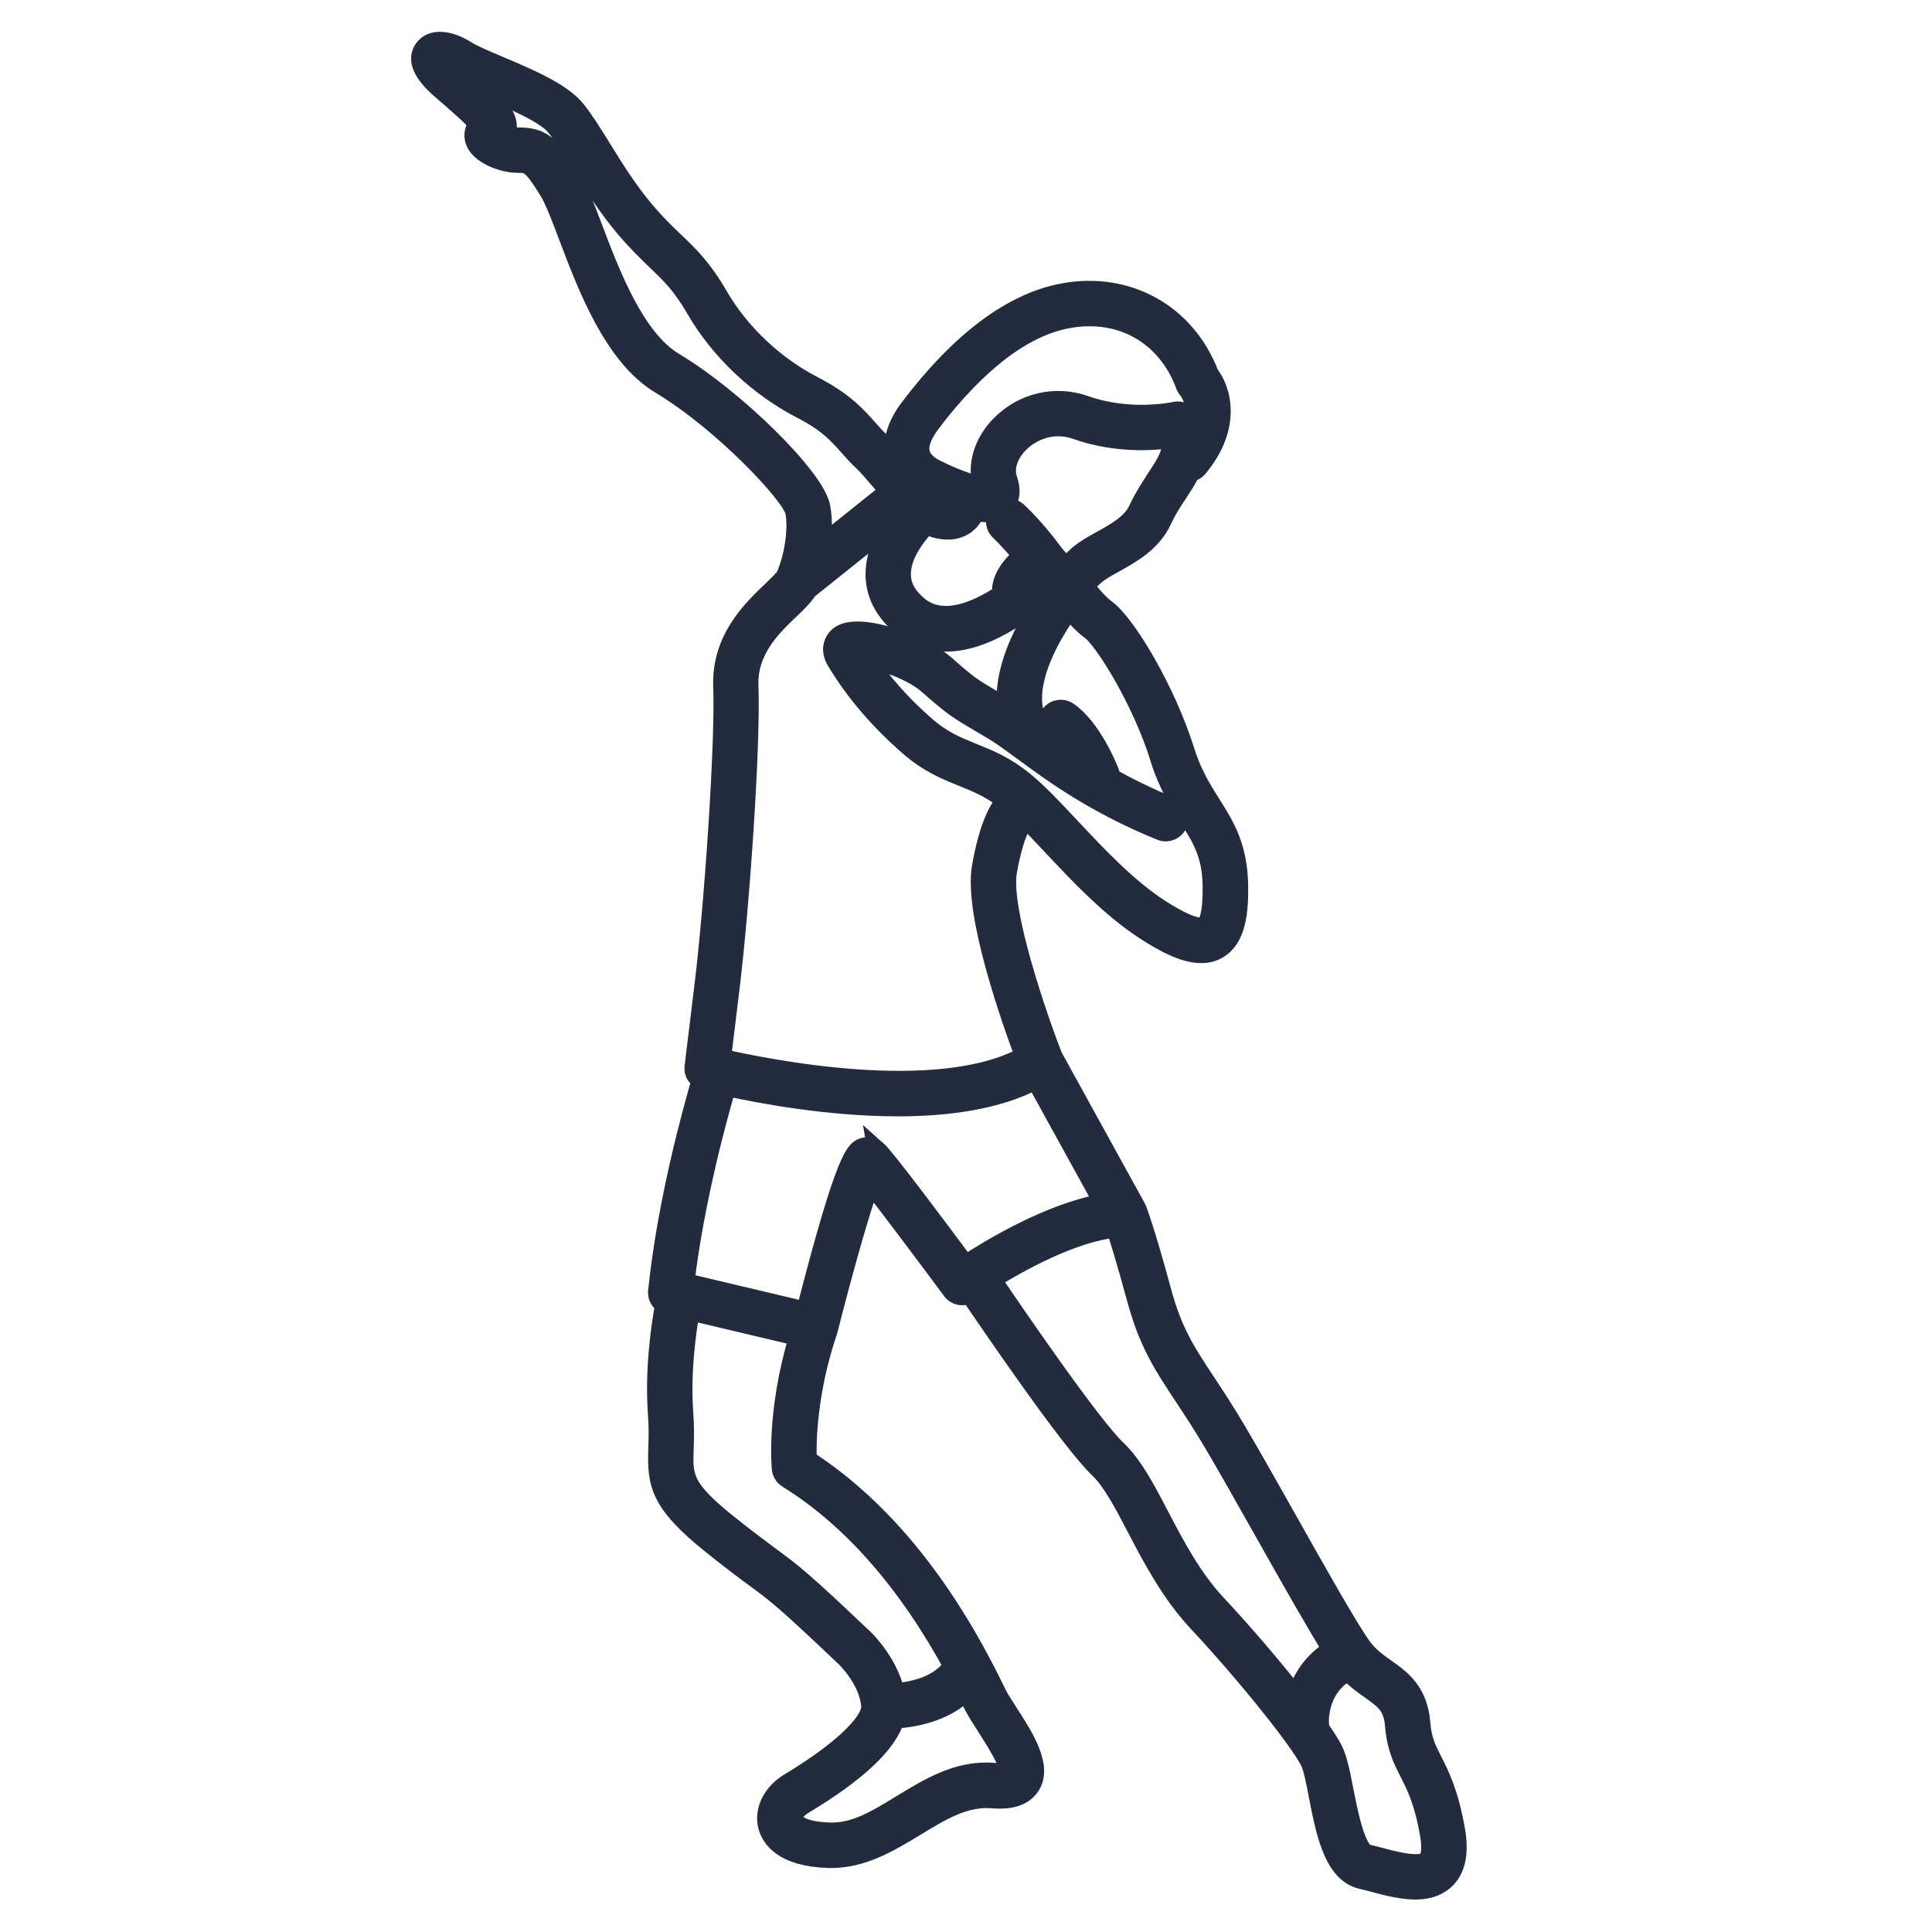
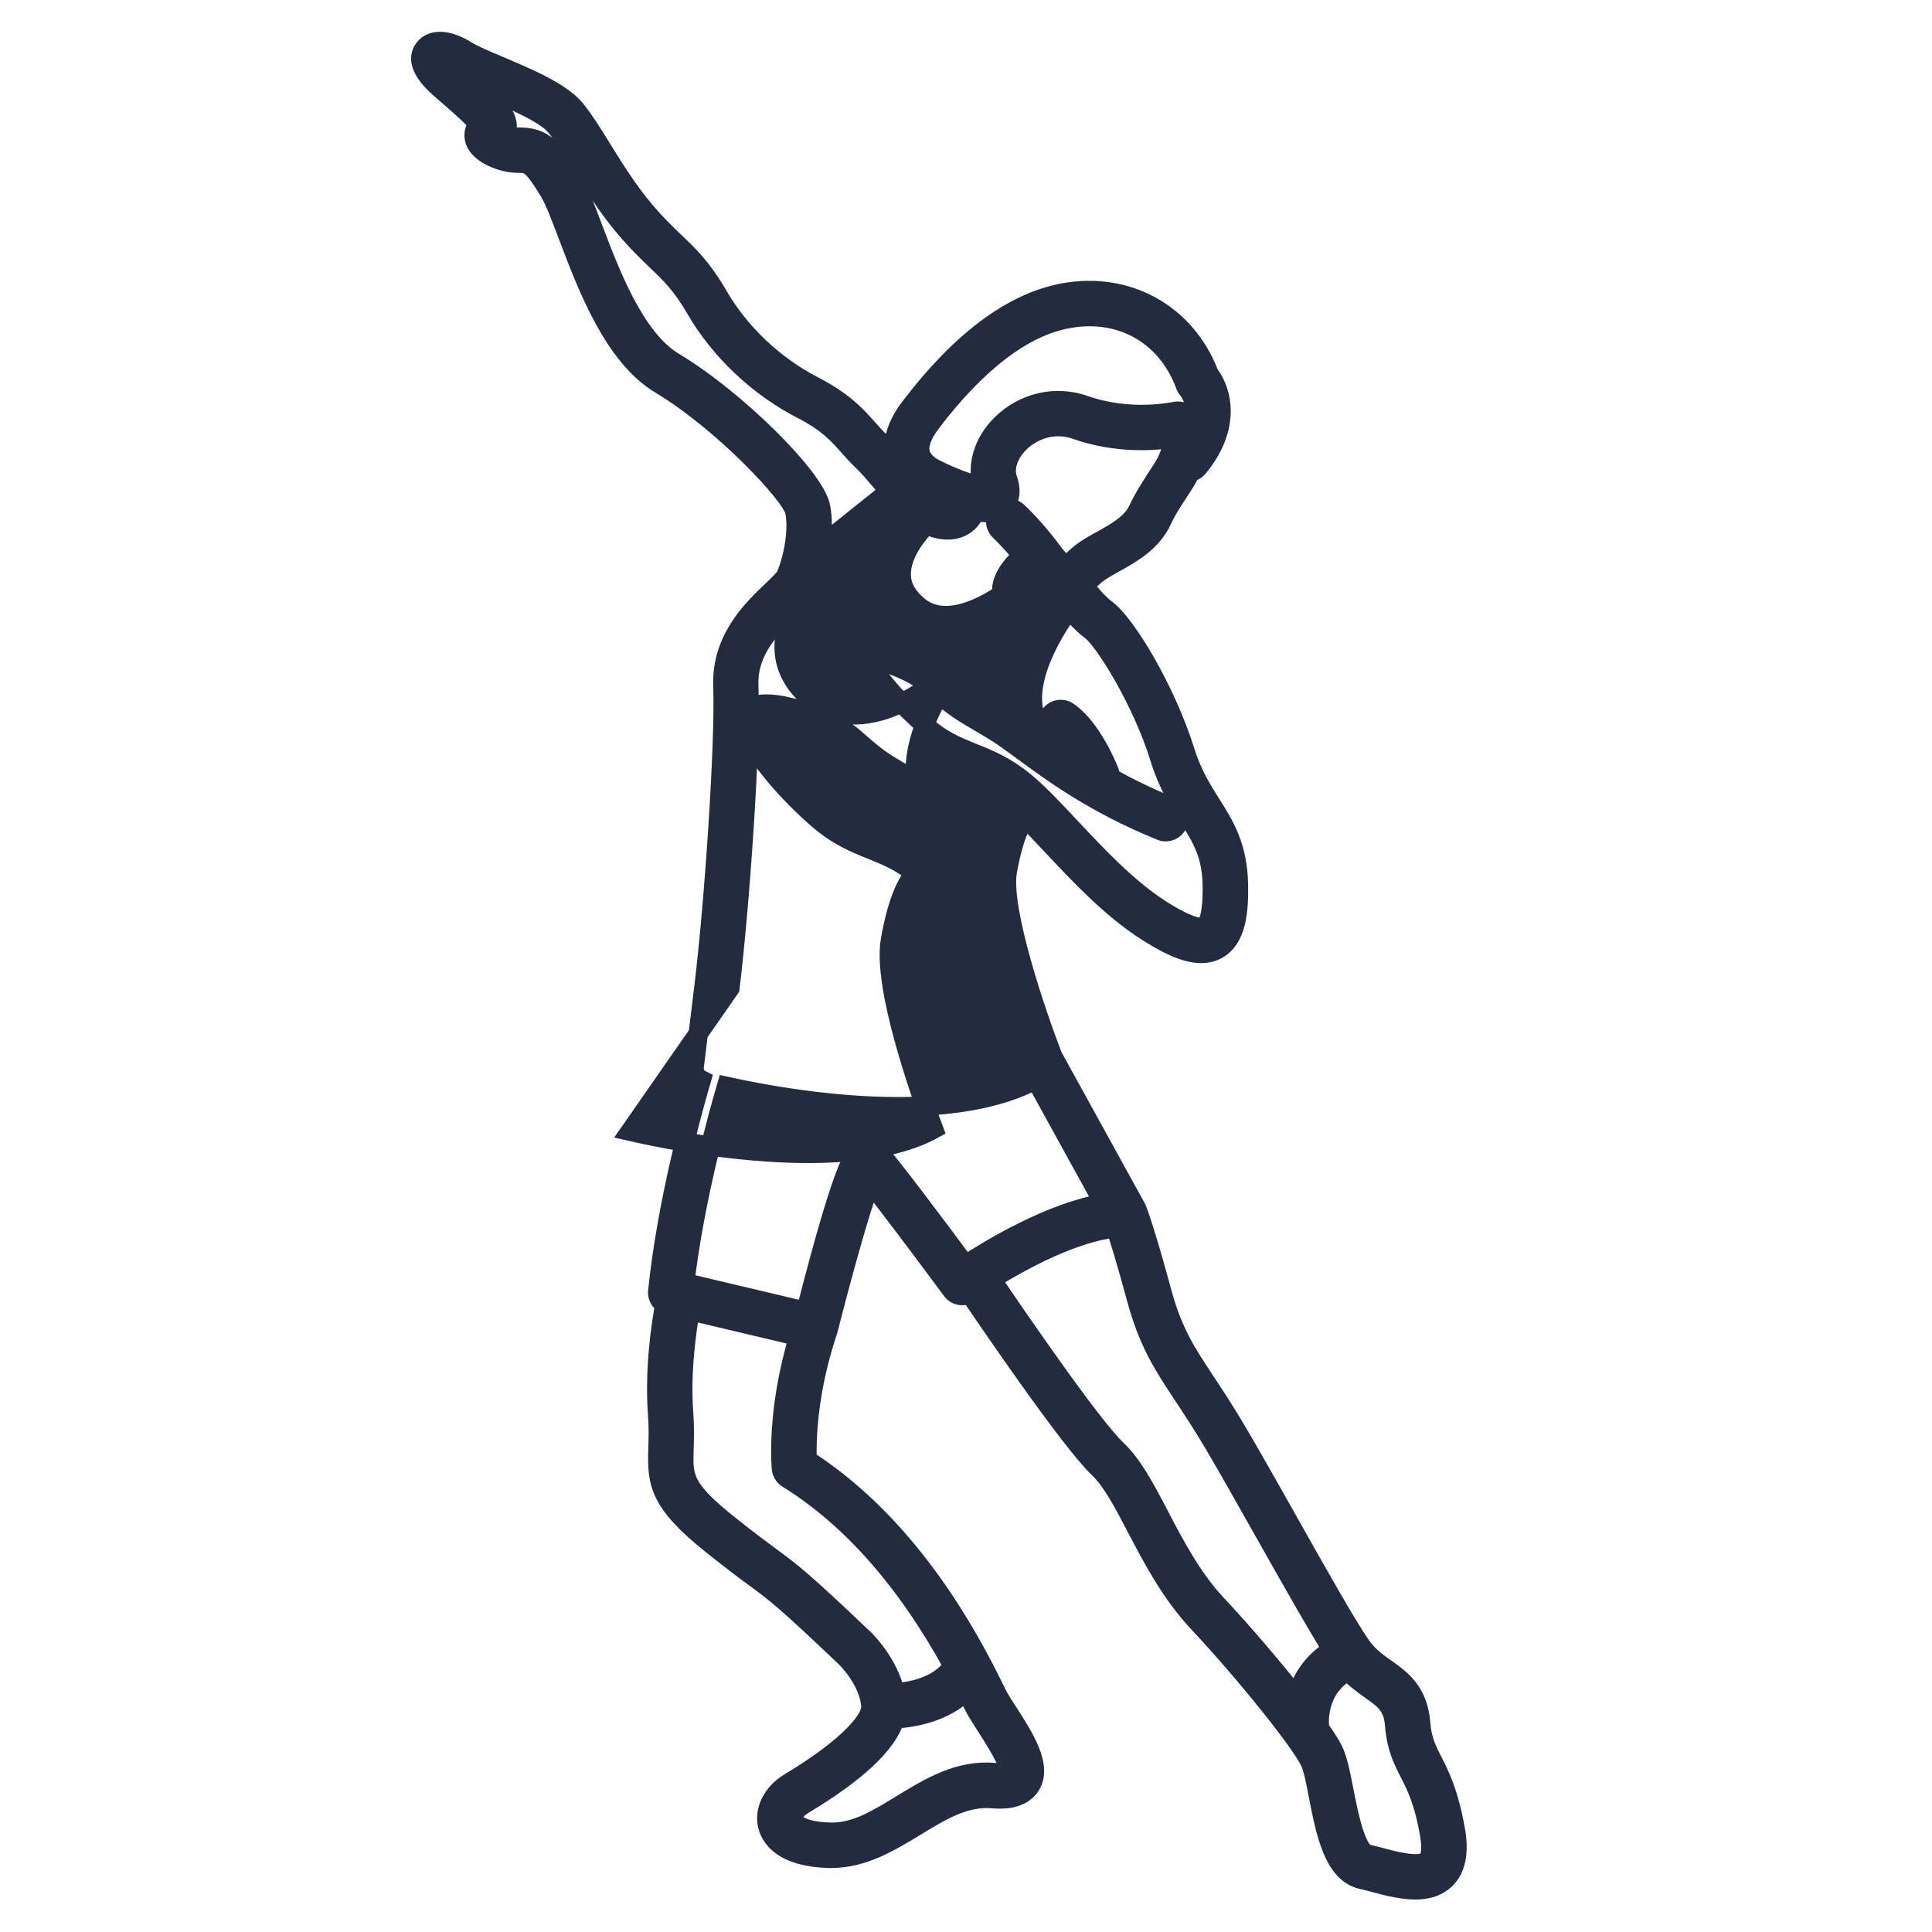
<svg xmlns="http://www.w3.org/2000/svg" viewBox="0 0 100 100" fill-rule="evenodd">
-   <path d="m75.328 94.707c-0.336-1.91-0.805-2.836-1.184-3.578-0.312-0.617-0.539-1.059-0.609-1.938-0.133-1.648-1.027-2.281-1.816-2.836-0.445-0.316-0.867-0.613-1.227-1.109-0.676-0.934-2.289-3.793-3.844-6.559-0.953-1.691-1.898-3.371-2.641-4.625-0.613-1.039-1.141-1.836-1.605-2.539-1.023-1.551-1.703-2.574-2.269-4.672-0.859-3.176-1.266-4.207-1.281-4.25-0.008-0.016-0.02-0.027-0.027-0.039-0.004-0.012-0.004-0.023-0.008-0.035l-4.328-7.856c-0.785-2.019-2.695-7.555-2.352-9.551 0.375-2.152 0.895-2.723 0.887-2.723 0.023-0.016 0.035-0.043 0.055-0.059 0.426 0.426 0.879 0.902 1.348 1.406 1.445 1.539 3.082 3.285 4.922 4.461 0.922 0.59 1.938 1.145 2.824 1.145 0.301 0 0.586-0.062 0.844-0.211 1-0.559 1.109-2.008 1.086-3.348-0.039-1.984-0.707-3.051-1.418-4.176-0.484-0.766-0.98-1.555-1.359-2.766-0.98-3.117-3.031-6.555-4.078-7.32-0.383-0.281-0.828-0.805-1.176-1.258 0.168-0.109 0.34-0.238 0.512-0.406 0.25-0.25 0.668-0.484 1.113-0.73 0.859-0.477 1.93-1.074 2.453-2.211 0.242-0.531 0.539-0.98 0.828-1.414 0.234-0.359 0.461-0.707 0.645-1.074 0.145-0.031 0.281-0.102 0.379-0.223 1.793-2.152 1.211-4.039 0.59-4.836-1.207-3.152-4.242-4.84-7.582-4.211-2.633 0.496-5.293 2.488-7.906 5.918-0.699 0.918-0.953 1.785-0.789 2.59-0.254-0.293-0.5-0.57-0.73-0.785-0.254-0.238-0.461-0.473-0.672-0.711-0.582-0.656-1.242-1.398-2.801-2.203-2.023-1.039-3.82-2.738-4.93-4.656-0.832-1.438-1.5-2.074-2.277-2.816-0.457-0.434-0.926-0.887-1.508-1.57-0.895-1.055-1.613-2.215-2.25-3.242-0.488-0.789-0.91-1.469-1.344-2.008-0.738-0.914-2.453-1.637-3.965-2.277-0.699-0.297-1.359-0.574-1.691-0.785-0.941-0.594-1.801-0.637-2.195-0.102-0.609 0.824 0.555 1.828 0.938 2.16 0.629 0.543 1.523 1.312 1.879 1.742-0.223 0.238-0.262 0.535-0.211 0.766 0.18 0.828 1.531 1.258 2.203 1.258 0.602 0 0.766 0 1.656 1.449 0.285 0.465 0.613 1.336 0.996 2.344 0.992 2.621 2.352 6.211 4.781 7.664 3.203 1.922 6.785 5.727 6.949 6.582 0.195 1.016-0.098 2.469-0.469 3.32-0.062 0.145-0.418 0.48-0.703 0.754-1.055 1.008-2.648 2.527-2.555 4.977 0.109 2.945-0.453 11.199-0.969 15.453l-0.516 4.234c-0.035 0.285 0.121 0.547 0.371 0.672-0.469 1.598-1.781 6.324-2.258 10.949-0.027 0.281 0.125 0.535 0.367 0.66-0.188 1.008-0.551 3.359-0.371 5.75 0.051 0.672 0.031 1.215 0.016 1.691-0.059 1.828 0.035 2.805 2.809 5.019 1.105 0.883 1.738 1.352 2.246 1.723 1.047 0.77 1.523 1.121 4.684 4.129 0.012 0.012 1.211 1.188 1.281 2.523 0.031 0.625-1.055 2.031-4.219 3.934-0.883 0.531-1.328 1.434-1.117 2.25 0.156 0.594 0.773 1.598 3.16 1.664h0.133c1.641 0 3.016-0.836 4.344-1.641 1.32-0.805 2.559-1.566 3.984-1.449 0.371 0.031 1.496 0.121 1.992-0.699 0.602-1.008-0.34-2.473-1.172-3.766-0.238-0.371-0.461-0.711-0.59-0.973l-0.141-0.289c-2.633-5.391-5.887-9.359-9.676-11.809-0.031-0.875-0.008-3.461 1.07-6.664 0.004-0.008 0-0.016 0.004-0.023 0.004-0.012 0.008-0.02 0.012-0.027 0.75-2.965 1.664-6.211 2.188-7.641 0.891 1.125 2.644 3.457 4.223 5.586 0.215 0.289 0.617 0.355 0.918 0.156 1.113 1.645 5.219 7.664 6.684 9.055 0.676 0.641 1.27 1.773 1.953 3.082 0.828 1.582 1.77 3.375 3.164 4.871 2.43 2.594 5.254 6.102 5.809 7.219 0.16 0.316 0.305 1.055 0.441 1.77 0.367 1.883 0.781 4.012 2.246 4.336 0.188 0.039 0.395 0.098 0.613 0.156 0.68 0.18 1.449 0.383 2.16 0.383 0.57 0 1.105-0.133 1.523-0.516 0.578-0.531 0.758-1.383 0.547-2.602zm-15.297-55.449c0.434 1.375 1.004 2.277 1.508 3.078 0.656 1.047 1.18 1.871 1.207 3.481 0.031 1.766-0.293 2.09-0.395 2.144-0.109 0.062-0.605 0.18-2.281-0.895-1.695-1.086-3.273-2.766-4.664-4.25-0.867-0.926-1.691-1.805-2.426-2.398-0.961-0.781-1.812-1.125-2.633-1.453-0.812-0.328-1.578-0.637-2.438-1.391-1.27-1.113-2.297-2.269-3.129-3.535 0.879 0.145 2.434 0.664 3.266 1.402 1.281 1.133 1.562 1.297 2.613 1.918l0.75 0.445c0.453 0.273 0.965 0.648 1.555 1.082 1.562 1.148 3.707 2.723 7.117 4.113 0.344 0.141 0.738-0.023 0.883-0.371 0.141-0.344-0.023-0.738-0.371-0.879-1.195-0.488-2.227-1-3.129-1.508 0.008-0.094-0.004-0.191-0.039-0.285-0.09-0.23-0.914-2.277-2.137-3.117-0.312-0.211-0.73-0.133-0.938 0.176-0.211 0.309-0.133 0.727 0.176 0.938 0.172 0.117 0.34 0.289 0.5 0.484l-0.211 0.117c-0.301-0.215-0.582-0.418-0.848-0.613-0.012-0.102-0.043-0.207-0.105-0.297-1.207-1.777 0.434-4.688 1.492-6.113 0.332 0.398 0.719 0.809 1.098 1.086 0.684 0.5 2.625 3.578 3.586 6.637zm-0.188-14.488c-0.297 0.453-0.637 0.969-0.926 1.59-0.34 0.738-1.125 1.172-1.883 1.594-0.527 0.293-1.027 0.57-1.41 0.957-0.312 0.309-0.438 0.301-0.453 0.305-0.051-0.004-0.262-0.07-0.758-0.742-0.828-1.125-1.703-1.945-1.742-1.98-0.273-0.254-0.699-0.242-0.953 0.031-0.254 0.273-0.242 0.699 0.031 0.953 0.008 0.008 0.559 0.531 1.172 1.281-0.547 0.48-1.176 1.227-1.062 2.008-1.344 0.891-3.113 1.637-4.359 0.57-0.57-0.488-0.852-1.016-0.852-1.609-0.008-1.09 0.891-2.141 1.316-2.582 0.18 0.094 0.359 0.172 0.543 0.215 0.742 0.176 1.219-0.023 1.484-0.227 0.262-0.195 0.406-0.449 0.492-0.668 0.18 0.027 0.359 0.062 0.52 0.062 0.367 0 0.684-0.082 0.914-0.281 0.211-0.188 0.527-0.617 0.242-1.43-0.207-0.586 0.023-1.309 0.602-1.887 0.617-0.617 1.719-1.117 2.941-0.688 2.051 0.73 4.016 0.582 4.91 0.453 0.023 0.062 0.043 0.133 0.062 0.203-0.016 0.055-0.039 0.105-0.043 0.164-0.027 0.551-0.363 1.062-0.789 1.703zm-11.695 0.875c0.312 0.152 0.633 0.293 0.961 0.422-0.059 0.008-0.145 0.012-0.285-0.023-0.199-0.047-0.43-0.199-0.676-0.398zm0.023-3.742c2.406-3.156 4.789-4.977 7.082-5.406 0.391-0.074 0.773-0.109 1.145-0.109 2.258 0 4.137 1.32 4.961 3.566 0.031 0.082 0.074 0.156 0.133 0.219 0.008 0.008 0.578 0.668 0.262 1.77-0.074-0.148-0.164-0.289-0.266-0.418-0.164-0.199-0.422-0.285-0.672-0.23-0.023 0.004-2.309 0.512-4.656-0.32-1.523-0.539-3.188-0.156-4.348 1.004-0.926 0.922-1.281 2.141-0.949 3.203-0.516-0.07-1.559-0.449-2.496-0.93-0.008-0.004-0.598-0.273-0.734-0.801-0.133-0.516 0.223-1.125 0.543-1.547zm-13.285-3.16c-2.023-1.215-3.289-4.551-4.211-6.984-0.406-1.07-0.758-1.996-1.109-2.57-1.117-1.82-1.629-2.094-2.805-2.094-0.191 0-0.418-0.062-0.605-0.141 0.043-0.086 0.07-0.176 0.086-0.273 0.094-0.648-0.453-1.258-1.707-2.363 0.242 0.105 0.504 0.219 0.781 0.332 1.23 0.52 2.914 1.234 3.441 1.883 0.383 0.473 0.781 1.121 1.246 1.871 0.66 1.066 1.406 2.273 2.367 3.406 0.629 0.738 1.148 1.234 1.605 1.676 0.73 0.695 1.305 1.246 2.043 2.516 1.238 2.137 3.234 4.027 5.481 5.18 1.336 0.688 1.855 1.273 2.41 1.898 0.234 0.266 0.469 0.527 0.754 0.797 0.273 0.258 0.602 0.645 0.953 1.055 0.141 0.164 0.281 0.328 0.422 0.488l-3.559 2.848c0.098-0.688 0.117-1.398-0.004-2.031-0.289-1.52-4.398-5.578-7.578-7.488zm2.894 32.406c0.527-4.336 1.094-12.582 0.977-15.664-0.07-1.844 1.207-3.059 2.141-3.949 0.395-0.375 0.711-0.688 0.906-1.008l4.715-3.773c-0.566 0.703-1.223 1.773-1.219 2.969 0.004 1 0.449 1.883 1.324 2.637 0.727 0.625 1.527 0.867 2.332 0.867 2.359 0 4.758-2.086 5.539-2.828 0.004 0.008 0.004 0.008 0.012 0.016-0.609 0.773-2.688 3.625-2.394 6.238-0.004-0.004-0.008-0.004-0.012-0.008l-0.758-0.449c-1.008-0.594-1.219-0.719-2.402-1.766-1.242-1.098-4.559-2.301-5.516-1.504-0.281 0.234-0.484 0.703-0.145 1.273 0.957 1.59 2.18 3.027 3.738 4.394 1.035 0.906 1.945 1.273 2.824 1.625 0.746 0.301 1.453 0.59 2.238 1.215-0.293 0.301-0.879 1.16-1.277 3.457-0.418 2.406 1.547 7.945 2.234 9.781-4.496 2.453-13.367 0.648-15.699 0.113zm14.422 40.535s-0.152 0.109-0.734 0.062c-1.84-0.16-3.344 0.758-4.793 1.641-1.25 0.762-2.406 1.496-3.734 1.445-1.367-0.039-1.832-0.43-1.891-0.656-0.059-0.219 0.16-0.543 0.504-0.75 2.789-1.672 4.375-3.168 4.766-4.457 0.891-0.051 2.562-0.305 3.688-1.449 0.074 0.148 0.152 0.285 0.227 0.438l0.148 0.297c0.156 0.312 0.402 0.695 0.664 1.102 0.379 0.59 1.27 1.977 1.16 2.324zm-2.875-5.465c-0.719 1.086-2.195 1.344-2.996 1.398-0.352-1.559-1.543-2.723-1.602-2.777-3.227-3.07-3.727-3.438-4.82-4.242-0.496-0.367-1.117-0.824-2.203-1.688-2.367-1.895-2.348-2.445-2.301-3.922 0.016-0.488 0.035-1.094-0.02-1.836-0.16-2.144 0.156-4.316 0.336-5.309l5.621 1.332c-1.172 3.879-0.906 6.715-0.895 6.84 0.02 0.211 0.137 0.398 0.316 0.508 3.277 2.031 6.152 5.293 8.566 9.699zm-3.934-26.68c-0.176-0.156-0.469-0.219-0.695-0.148-0.398 0.125-0.887 0.277-2.988 8.484l-6.266-1.484c0.512-4.316 1.734-8.711 2.16-10.16 1.781 0.391 5.305 1.051 8.871 1.051 2.578 0 5.172-0.352 7.133-1.395l3.523 6.394c-2.777 0.469-5.914 2.379-7.164 3.195-1.324-1.785-4.148-5.562-4.574-5.938zm14.625 18.922c-0.742-1.418-1.383-2.641-2.223-3.434-1.344-1.273-5.371-7.176-6.481-8.809 1.496-0.926 4.223-2.43 6.434-2.66 0.188 0.559 0.539 1.68 1.07 3.641 0.625 2.309 1.391 3.465 2.449 5.062 0.457 0.691 0.973 1.473 1.57 2.481 0.738 1.25 1.68 2.922 2.629 4.606 1.375 2.438 2.68 4.75 3.492 6.035-1.062 0.645-1.617 1.59-1.859 2.469-1.23-1.566-2.797-3.394-4.129-4.816-1.27-1.359-2.164-3.066-2.953-4.574zm13.852 17.852c-0.391 0.359-1.664 0.023-2.426-0.18-0.242-0.062-0.469-0.125-0.668-0.168-0.602-0.133-1-2.18-1.215-3.277-0.172-0.875-0.32-1.633-0.559-2.113-0.141-0.285-0.402-0.684-0.715-1.133 0-0.035 0.012-0.07 0.008-0.109-0.012-0.086-0.191-1.91 1.473-2.844 0.387 0.414 0.797 0.703 1.168 0.969 0.727 0.516 1.168 0.824 1.25 1.84 0.094 1.148 0.414 1.777 0.754 2.445 0.355 0.695 0.758 1.484 1.055 3.195 0.121 0.688 0.074 1.188-0.129 1.375z" fill="#232c3f" stroke-width="1" stroke="#232c3f" />
+   <path d="m75.328 94.707c-0.336-1.91-0.805-2.836-1.184-3.578-0.312-0.617-0.539-1.059-0.609-1.938-0.133-1.648-1.027-2.281-1.816-2.836-0.445-0.316-0.867-0.613-1.227-1.109-0.676-0.934-2.289-3.793-3.844-6.559-0.953-1.691-1.898-3.371-2.641-4.625-0.613-1.039-1.141-1.836-1.605-2.539-1.023-1.551-1.703-2.574-2.269-4.672-0.859-3.176-1.266-4.207-1.281-4.25-0.008-0.016-0.02-0.027-0.027-0.039-0.004-0.012-0.004-0.023-0.008-0.035l-4.328-7.856c-0.785-2.019-2.695-7.555-2.352-9.551 0.375-2.152 0.895-2.723 0.887-2.723 0.023-0.016 0.035-0.043 0.055-0.059 0.426 0.426 0.879 0.902 1.348 1.406 1.445 1.539 3.082 3.285 4.922 4.461 0.922 0.59 1.938 1.145 2.824 1.145 0.301 0 0.586-0.062 0.844-0.211 1-0.559 1.109-2.008 1.086-3.348-0.039-1.984-0.707-3.051-1.418-4.176-0.484-0.766-0.98-1.555-1.359-2.766-0.98-3.117-3.031-6.555-4.078-7.32-0.383-0.281-0.828-0.805-1.176-1.258 0.168-0.109 0.34-0.238 0.512-0.406 0.25-0.25 0.668-0.484 1.113-0.73 0.859-0.477 1.93-1.074 2.453-2.211 0.242-0.531 0.539-0.98 0.828-1.414 0.234-0.359 0.461-0.707 0.645-1.074 0.145-0.031 0.281-0.102 0.379-0.223 1.793-2.152 1.211-4.039 0.59-4.836-1.207-3.152-4.242-4.84-7.582-4.211-2.633 0.496-5.293 2.488-7.906 5.918-0.699 0.918-0.953 1.785-0.789 2.59-0.254-0.293-0.5-0.57-0.73-0.785-0.254-0.238-0.461-0.473-0.672-0.711-0.582-0.656-1.242-1.398-2.801-2.203-2.023-1.039-3.82-2.738-4.93-4.656-0.832-1.438-1.5-2.074-2.277-2.816-0.457-0.434-0.926-0.887-1.508-1.57-0.895-1.055-1.613-2.215-2.25-3.242-0.488-0.789-0.91-1.469-1.344-2.008-0.738-0.914-2.453-1.637-3.965-2.277-0.699-0.297-1.359-0.574-1.691-0.785-0.941-0.594-1.801-0.637-2.195-0.102-0.609 0.824 0.555 1.828 0.938 2.16 0.629 0.543 1.523 1.312 1.879 1.742-0.223 0.238-0.262 0.535-0.211 0.766 0.18 0.828 1.531 1.258 2.203 1.258 0.602 0 0.766 0 1.656 1.449 0.285 0.465 0.613 1.336 0.996 2.344 0.992 2.621 2.352 6.211 4.781 7.664 3.203 1.922 6.785 5.727 6.949 6.582 0.195 1.016-0.098 2.469-0.469 3.32-0.062 0.145-0.418 0.48-0.703 0.754-1.055 1.008-2.648 2.527-2.555 4.977 0.109 2.945-0.453 11.199-0.969 15.453l-0.516 4.234c-0.035 0.285 0.121 0.547 0.371 0.672-0.469 1.598-1.781 6.324-2.258 10.949-0.027 0.281 0.125 0.535 0.367 0.66-0.188 1.008-0.551 3.359-0.371 5.75 0.051 0.672 0.031 1.215 0.016 1.691-0.059 1.828 0.035 2.805 2.809 5.019 1.105 0.883 1.738 1.352 2.246 1.723 1.047 0.77 1.523 1.121 4.684 4.129 0.012 0.012 1.211 1.188 1.281 2.523 0.031 0.625-1.055 2.031-4.219 3.934-0.883 0.531-1.328 1.434-1.117 2.25 0.156 0.594 0.773 1.598 3.16 1.664h0.133c1.641 0 3.016-0.836 4.344-1.641 1.32-0.805 2.559-1.566 3.984-1.449 0.371 0.031 1.496 0.121 1.992-0.699 0.602-1.008-0.34-2.473-1.172-3.766-0.238-0.371-0.461-0.711-0.59-0.973l-0.141-0.289c-2.633-5.391-5.887-9.359-9.676-11.809-0.031-0.875-0.008-3.461 1.07-6.664 0.004-0.008 0-0.016 0.004-0.023 0.004-0.012 0.008-0.02 0.012-0.027 0.75-2.965 1.664-6.211 2.188-7.641 0.891 1.125 2.644 3.457 4.223 5.586 0.215 0.289 0.617 0.355 0.918 0.156 1.113 1.645 5.219 7.664 6.684 9.055 0.676 0.641 1.27 1.773 1.953 3.082 0.828 1.582 1.77 3.375 3.164 4.871 2.43 2.594 5.254 6.102 5.809 7.219 0.16 0.316 0.305 1.055 0.441 1.77 0.367 1.883 0.781 4.012 2.246 4.336 0.188 0.039 0.395 0.098 0.613 0.156 0.68 0.18 1.449 0.383 2.16 0.383 0.57 0 1.105-0.133 1.523-0.516 0.578-0.531 0.758-1.383 0.547-2.602zm-15.297-55.449c0.434 1.375 1.004 2.277 1.508 3.078 0.656 1.047 1.18 1.871 1.207 3.481 0.031 1.766-0.293 2.09-0.395 2.144-0.109 0.062-0.605 0.18-2.281-0.895-1.695-1.086-3.273-2.766-4.664-4.25-0.867-0.926-1.691-1.805-2.426-2.398-0.961-0.781-1.812-1.125-2.633-1.453-0.812-0.328-1.578-0.637-2.438-1.391-1.27-1.113-2.297-2.269-3.129-3.535 0.879 0.145 2.434 0.664 3.266 1.402 1.281 1.133 1.562 1.297 2.613 1.918l0.75 0.445c0.453 0.273 0.965 0.648 1.555 1.082 1.562 1.148 3.707 2.723 7.117 4.113 0.344 0.141 0.738-0.023 0.883-0.371 0.141-0.344-0.023-0.738-0.371-0.879-1.195-0.488-2.227-1-3.129-1.508 0.008-0.094-0.004-0.191-0.039-0.285-0.09-0.23-0.914-2.277-2.137-3.117-0.312-0.211-0.73-0.133-0.938 0.176-0.211 0.309-0.133 0.727 0.176 0.938 0.172 0.117 0.34 0.289 0.5 0.484l-0.211 0.117c-0.301-0.215-0.582-0.418-0.848-0.613-0.012-0.102-0.043-0.207-0.105-0.297-1.207-1.777 0.434-4.688 1.492-6.113 0.332 0.398 0.719 0.809 1.098 1.086 0.684 0.5 2.625 3.578 3.586 6.637zm-0.188-14.488c-0.297 0.453-0.637 0.969-0.926 1.59-0.34 0.738-1.125 1.172-1.883 1.594-0.527 0.293-1.027 0.57-1.41 0.957-0.312 0.309-0.438 0.301-0.453 0.305-0.051-0.004-0.262-0.07-0.758-0.742-0.828-1.125-1.703-1.945-1.742-1.98-0.273-0.254-0.699-0.242-0.953 0.031-0.254 0.273-0.242 0.699 0.031 0.953 0.008 0.008 0.559 0.531 1.172 1.281-0.547 0.48-1.176 1.227-1.062 2.008-1.344 0.891-3.113 1.637-4.359 0.57-0.57-0.488-0.852-1.016-0.852-1.609-0.008-1.09 0.891-2.141 1.316-2.582 0.18 0.094 0.359 0.172 0.543 0.215 0.742 0.176 1.219-0.023 1.484-0.227 0.262-0.195 0.406-0.449 0.492-0.668 0.18 0.027 0.359 0.062 0.52 0.062 0.367 0 0.684-0.082 0.914-0.281 0.211-0.188 0.527-0.617 0.242-1.43-0.207-0.586 0.023-1.309 0.602-1.887 0.617-0.617 1.719-1.117 2.941-0.688 2.051 0.73 4.016 0.582 4.91 0.453 0.023 0.062 0.043 0.133 0.062 0.203-0.016 0.055-0.039 0.105-0.043 0.164-0.027 0.551-0.363 1.062-0.789 1.703zm-11.695 0.875c0.312 0.152 0.633 0.293 0.961 0.422-0.059 0.008-0.145 0.012-0.285-0.023-0.199-0.047-0.43-0.199-0.676-0.398zm0.023-3.742c2.406-3.156 4.789-4.977 7.082-5.406 0.391-0.074 0.773-0.109 1.145-0.109 2.258 0 4.137 1.32 4.961 3.566 0.031 0.082 0.074 0.156 0.133 0.219 0.008 0.008 0.578 0.668 0.262 1.77-0.074-0.148-0.164-0.289-0.266-0.418-0.164-0.199-0.422-0.285-0.672-0.23-0.023 0.004-2.309 0.512-4.656-0.32-1.523-0.539-3.188-0.156-4.348 1.004-0.926 0.922-1.281 2.141-0.949 3.203-0.516-0.07-1.559-0.449-2.496-0.93-0.008-0.004-0.598-0.273-0.734-0.801-0.133-0.516 0.223-1.125 0.543-1.547zm-13.285-3.16c-2.023-1.215-3.289-4.551-4.211-6.984-0.406-1.07-0.758-1.996-1.109-2.57-1.117-1.82-1.629-2.094-2.805-2.094-0.191 0-0.418-0.062-0.605-0.141 0.043-0.086 0.07-0.176 0.086-0.273 0.094-0.648-0.453-1.258-1.707-2.363 0.242 0.105 0.504 0.219 0.781 0.332 1.23 0.52 2.914 1.234 3.441 1.883 0.383 0.473 0.781 1.121 1.246 1.871 0.66 1.066 1.406 2.273 2.367 3.406 0.629 0.738 1.148 1.234 1.605 1.676 0.73 0.695 1.305 1.246 2.043 2.516 1.238 2.137 3.234 4.027 5.481 5.18 1.336 0.688 1.855 1.273 2.41 1.898 0.234 0.266 0.469 0.527 0.754 0.797 0.273 0.258 0.602 0.645 0.953 1.055 0.141 0.164 0.281 0.328 0.422 0.488l-3.559 2.848c0.098-0.688 0.117-1.398-0.004-2.031-0.289-1.52-4.398-5.578-7.578-7.488zm2.894 32.406c0.527-4.336 1.094-12.582 0.977-15.664-0.07-1.844 1.207-3.059 2.141-3.949 0.395-0.375 0.711-0.688 0.906-1.008c-0.566 0.703-1.223 1.773-1.219 2.969 0.004 1 0.449 1.883 1.324 2.637 0.727 0.625 1.527 0.867 2.332 0.867 2.359 0 4.758-2.086 5.539-2.828 0.004 0.008 0.004 0.008 0.012 0.016-0.609 0.773-2.688 3.625-2.394 6.238-0.004-0.004-0.008-0.004-0.012-0.008l-0.758-0.449c-1.008-0.594-1.219-0.719-2.402-1.766-1.242-1.098-4.559-2.301-5.516-1.504-0.281 0.234-0.484 0.703-0.145 1.273 0.957 1.59 2.18 3.027 3.738 4.394 1.035 0.906 1.945 1.273 2.824 1.625 0.746 0.301 1.453 0.59 2.238 1.215-0.293 0.301-0.879 1.16-1.277 3.457-0.418 2.406 1.547 7.945 2.234 9.781-4.496 2.453-13.367 0.648-15.699 0.113zm14.422 40.535s-0.152 0.109-0.734 0.062c-1.84-0.16-3.344 0.758-4.793 1.641-1.25 0.762-2.406 1.496-3.734 1.445-1.367-0.039-1.832-0.43-1.891-0.656-0.059-0.219 0.16-0.543 0.504-0.75 2.789-1.672 4.375-3.168 4.766-4.457 0.891-0.051 2.562-0.305 3.688-1.449 0.074 0.148 0.152 0.285 0.227 0.438l0.148 0.297c0.156 0.312 0.402 0.695 0.664 1.102 0.379 0.59 1.27 1.977 1.16 2.324zm-2.875-5.465c-0.719 1.086-2.195 1.344-2.996 1.398-0.352-1.559-1.543-2.723-1.602-2.777-3.227-3.07-3.727-3.438-4.82-4.242-0.496-0.367-1.117-0.824-2.203-1.688-2.367-1.895-2.348-2.445-2.301-3.922 0.016-0.488 0.035-1.094-0.02-1.836-0.16-2.144 0.156-4.316 0.336-5.309l5.621 1.332c-1.172 3.879-0.906 6.715-0.895 6.84 0.02 0.211 0.137 0.398 0.316 0.508 3.277 2.031 6.152 5.293 8.566 9.699zm-3.934-26.68c-0.176-0.156-0.469-0.219-0.695-0.148-0.398 0.125-0.887 0.277-2.988 8.484l-6.266-1.484c0.512-4.316 1.734-8.711 2.16-10.16 1.781 0.391 5.305 1.051 8.871 1.051 2.578 0 5.172-0.352 7.133-1.395l3.523 6.394c-2.777 0.469-5.914 2.379-7.164 3.195-1.324-1.785-4.148-5.562-4.574-5.938zm14.625 18.922c-0.742-1.418-1.383-2.641-2.223-3.434-1.344-1.273-5.371-7.176-6.481-8.809 1.496-0.926 4.223-2.43 6.434-2.66 0.188 0.559 0.539 1.68 1.07 3.641 0.625 2.309 1.391 3.465 2.449 5.062 0.457 0.691 0.973 1.473 1.57 2.481 0.738 1.25 1.68 2.922 2.629 4.606 1.375 2.438 2.68 4.75 3.492 6.035-1.062 0.645-1.617 1.59-1.859 2.469-1.23-1.566-2.797-3.394-4.129-4.816-1.27-1.359-2.164-3.066-2.953-4.574zm13.852 17.852c-0.391 0.359-1.664 0.023-2.426-0.18-0.242-0.062-0.469-0.125-0.668-0.168-0.602-0.133-1-2.18-1.215-3.277-0.172-0.875-0.32-1.633-0.559-2.113-0.141-0.285-0.402-0.684-0.715-1.133 0-0.035 0.012-0.07 0.008-0.109-0.012-0.086-0.191-1.91 1.473-2.844 0.387 0.414 0.797 0.703 1.168 0.969 0.727 0.516 1.168 0.824 1.25 1.84 0.094 1.148 0.414 1.777 0.754 2.445 0.355 0.695 0.758 1.484 1.055 3.195 0.121 0.688 0.074 1.188-0.129 1.375z" fill="#232c3f" stroke-width="1" stroke="#232c3f" />
</svg>